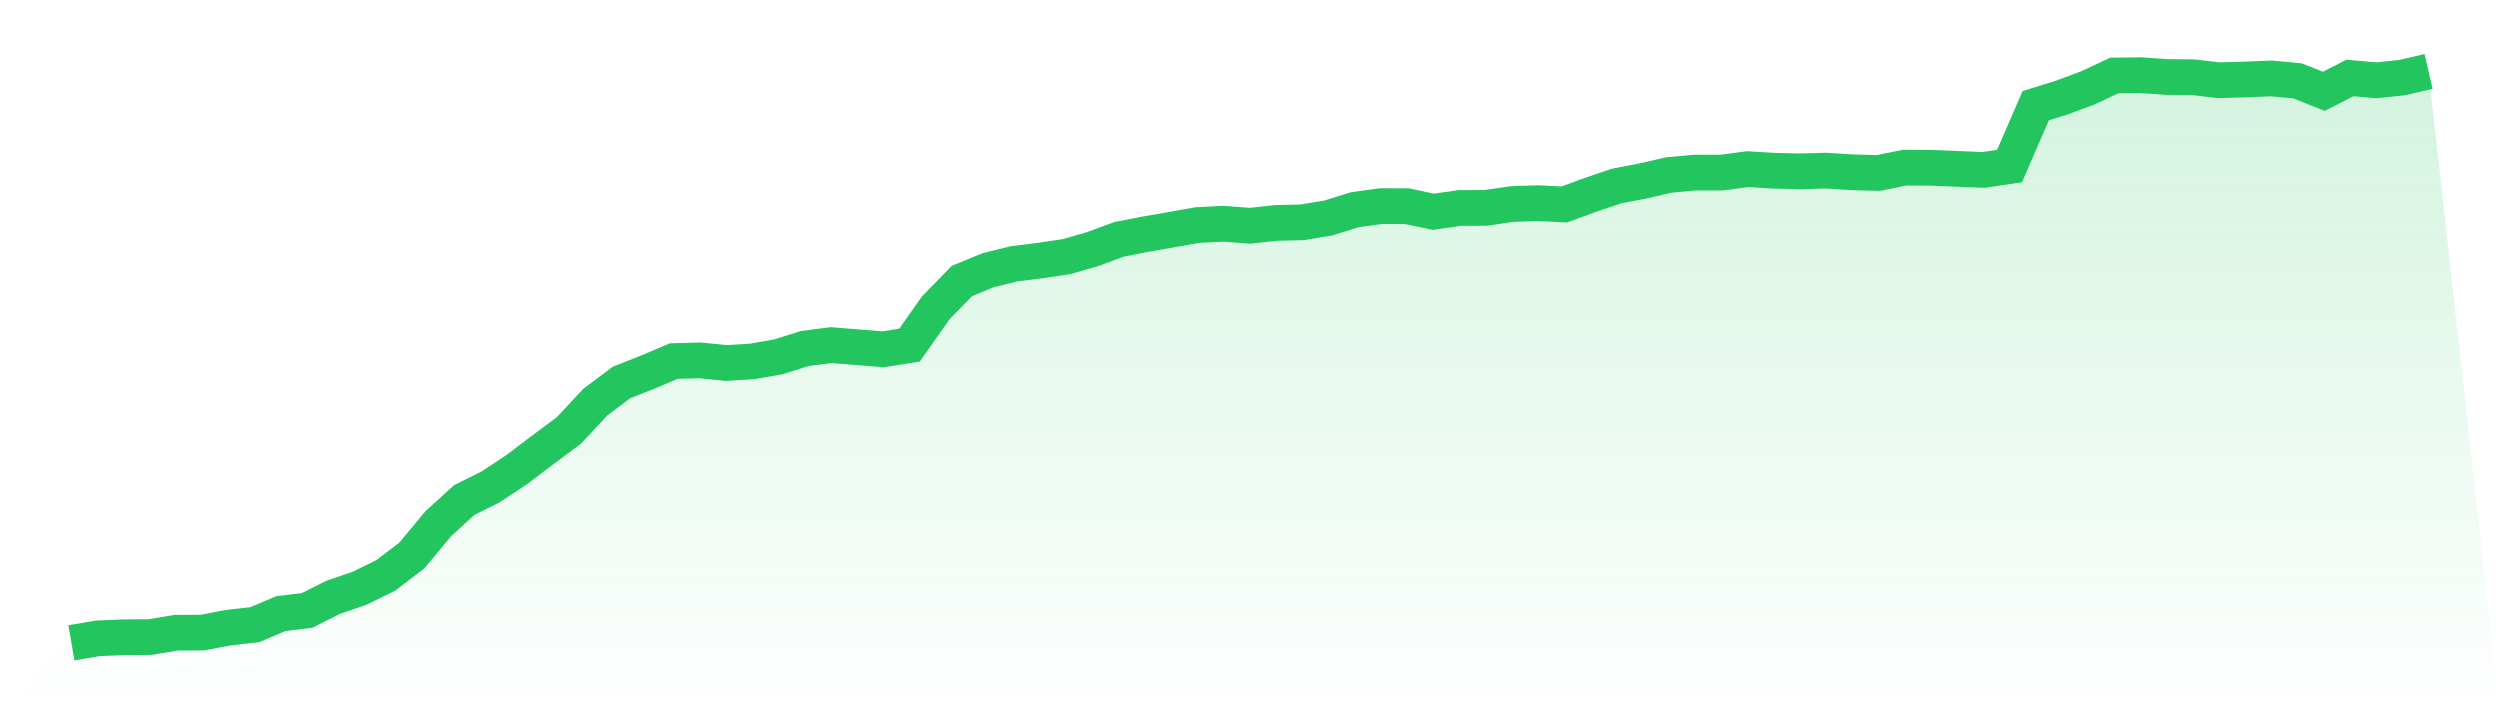
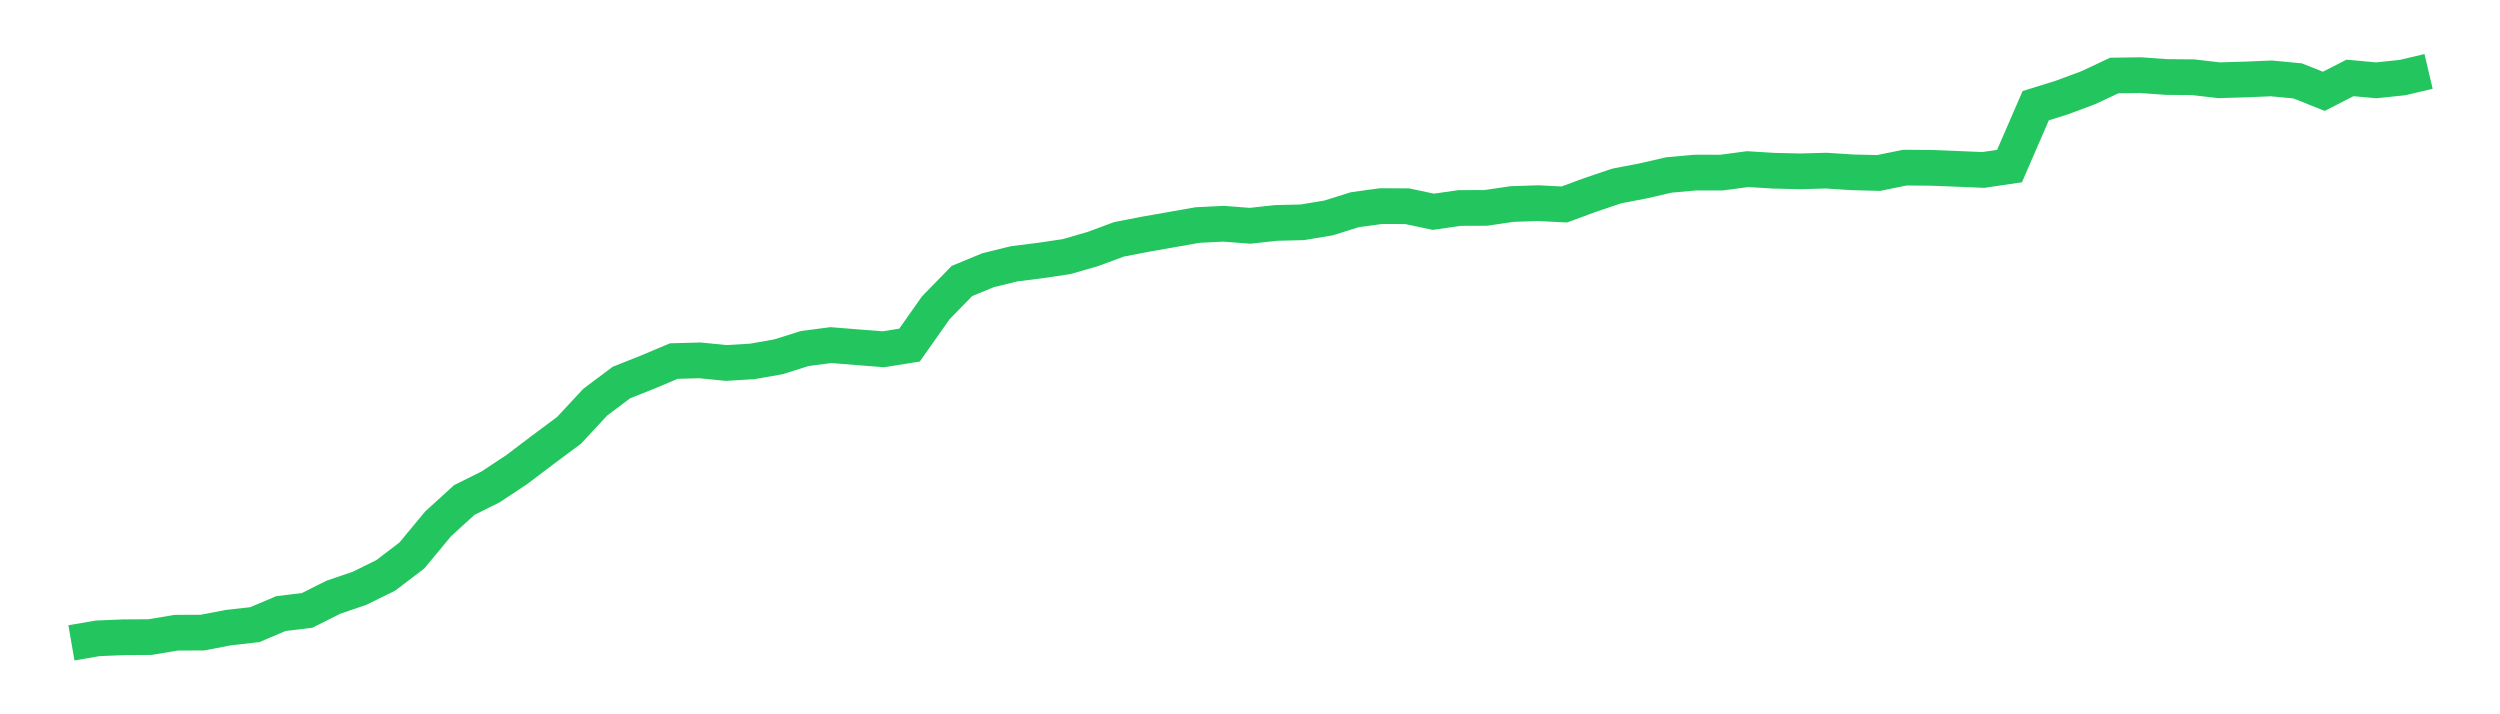
<svg xmlns="http://www.w3.org/2000/svg" viewBox="0 0 140 40">
  <defs>
    <linearGradient id="gradient" x1="0" x2="0" y1="0" y2="1">
      <stop offset="0%" stop-color="#22c55e" stop-opacity="0.2" />
      <stop offset="100%" stop-color="#22c55e" stop-opacity="0" />
    </linearGradient>
  </defs>
-   <path d="M4,36 L4,36 L5.467,35.747 L6.933,35.686 L8.4,35.677 L9.867,35.432 L11.333,35.426 L12.8,35.146 L14.267,34.981 L15.733,34.361 L17.2,34.181 L18.667,33.445 L20.133,32.945 L21.6,32.223 L23.067,31.105 L24.533,29.336 L26,28 L27.467,27.27 L28.933,26.3 L30.4,25.19 L31.867,24.098 L33.333,22.522 L34.8,21.421 L36.267,20.838 L37.733,20.22 L39.2,20.18 L40.667,20.327 L42.133,20.238 L43.6,19.979 L45.067,19.516 L46.533,19.326 L48,19.444 L49.467,19.559 L50.933,19.325 L52.4,17.242 L53.867,15.736 L55.333,15.131 L56.8,14.771 L58.267,14.588 L59.733,14.369 L61.2,13.945 L62.667,13.402 L64.133,13.117 L65.6,12.86 L67.067,12.601 L68.533,12.53 L70,12.644 L71.467,12.484 L72.933,12.449 L74.4,12.204 L75.867,11.745 L77.333,11.542 L78.8,11.548 L80.267,11.859 L81.733,11.648 L83.2,11.642 L84.667,11.426 L86.133,11.376 L87.6,11.451 L89.067,10.91 L90.533,10.416 L92,10.133 L93.467,9.797 L94.933,9.665 L96.4,9.667 L97.867,9.471 L99.333,9.561 L100.8,9.595 L102.267,9.556 L103.733,9.65 L105.2,9.687 L106.667,9.388 L108.133,9.398 L109.6,9.456 L111.067,9.517 L112.533,9.3 L114,5.918 L115.467,5.461 L116.933,4.915 L118.4,4.228 L119.867,4.208 L121.333,4.313 L122.8,4.324 L124.267,4.494 L125.733,4.451 L127.2,4.391 L128.667,4.53 L130.133,5.114 L131.6,4.364 L133.067,4.498 L134.533,4.345 L136,4 L140,40 L0,40 z" fill="url(#gradient)" />
  <path d="M4,36 L4,36 L5.467,35.747 L6.933,35.686 L8.4,35.677 L9.867,35.432 L11.333,35.426 L12.8,35.146 L14.267,34.981 L15.733,34.361 L17.2,34.181 L18.667,33.445 L20.133,32.945 L21.6,32.223 L23.067,31.105 L24.533,29.336 L26,28 L27.467,27.27 L28.933,26.3 L30.4,25.19 L31.867,24.098 L33.333,22.522 L34.8,21.421 L36.267,20.838 L37.733,20.22 L39.2,20.18 L40.667,20.327 L42.133,20.238 L43.6,19.979 L45.067,19.516 L46.533,19.326 L48,19.444 L49.467,19.559 L50.933,19.325 L52.4,17.242 L53.867,15.736 L55.333,15.131 L56.8,14.771 L58.267,14.588 L59.733,14.369 L61.2,13.945 L62.667,13.402 L64.133,13.117 L65.6,12.86 L67.067,12.601 L68.533,12.53 L70,12.644 L71.467,12.484 L72.933,12.449 L74.4,12.204 L75.867,11.745 L77.333,11.542 L78.8,11.548 L80.267,11.859 L81.733,11.648 L83.2,11.642 L84.667,11.426 L86.133,11.376 L87.6,11.451 L89.067,10.91 L90.533,10.416 L92,10.133 L93.467,9.797 L94.933,9.665 L96.4,9.667 L97.867,9.471 L99.333,9.561 L100.8,9.595 L102.267,9.556 L103.733,9.65 L105.2,9.687 L106.667,9.388 L108.133,9.398 L109.6,9.456 L111.067,9.517 L112.533,9.3 L114,5.918 L115.467,5.461 L116.933,4.915 L118.4,4.228 L119.867,4.208 L121.333,4.313 L122.8,4.324 L124.267,4.494 L125.733,4.451 L127.2,4.391 L128.667,4.53 L130.133,5.114 L131.6,4.364 L133.067,4.498 L134.533,4.345 L136,4" fill="none" stroke="#22c55e" stroke-width="2" />
</svg>